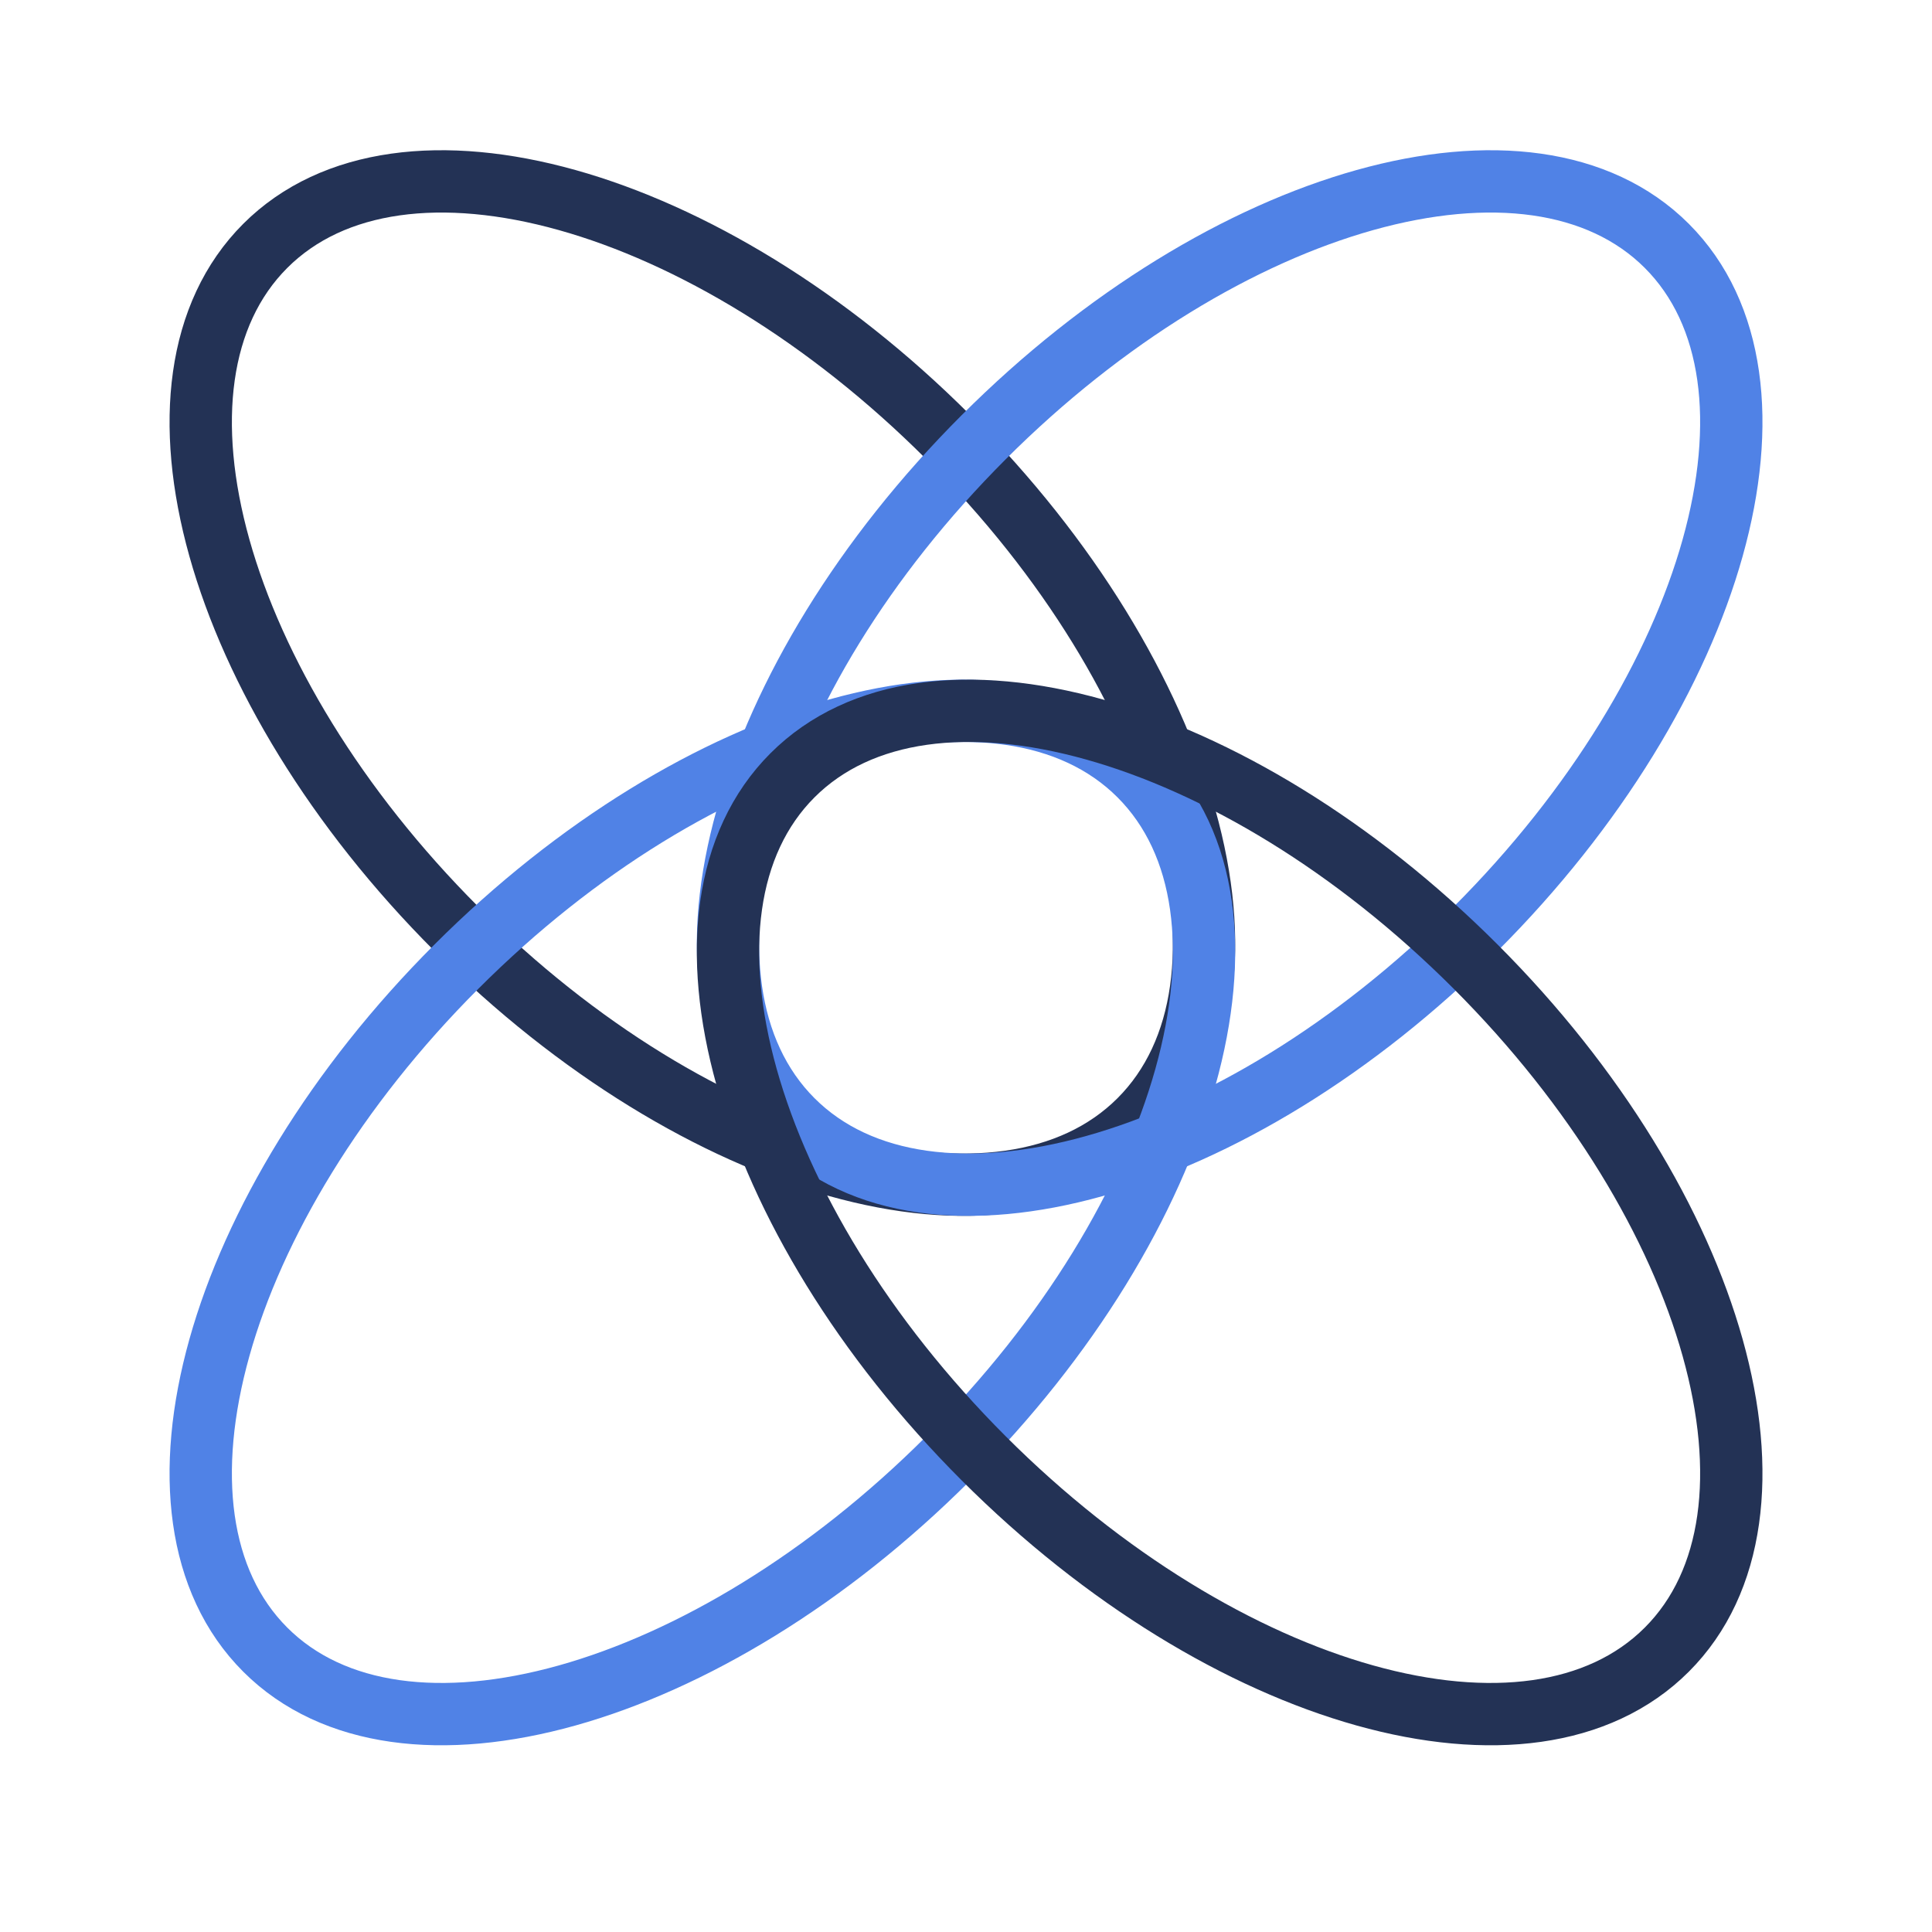
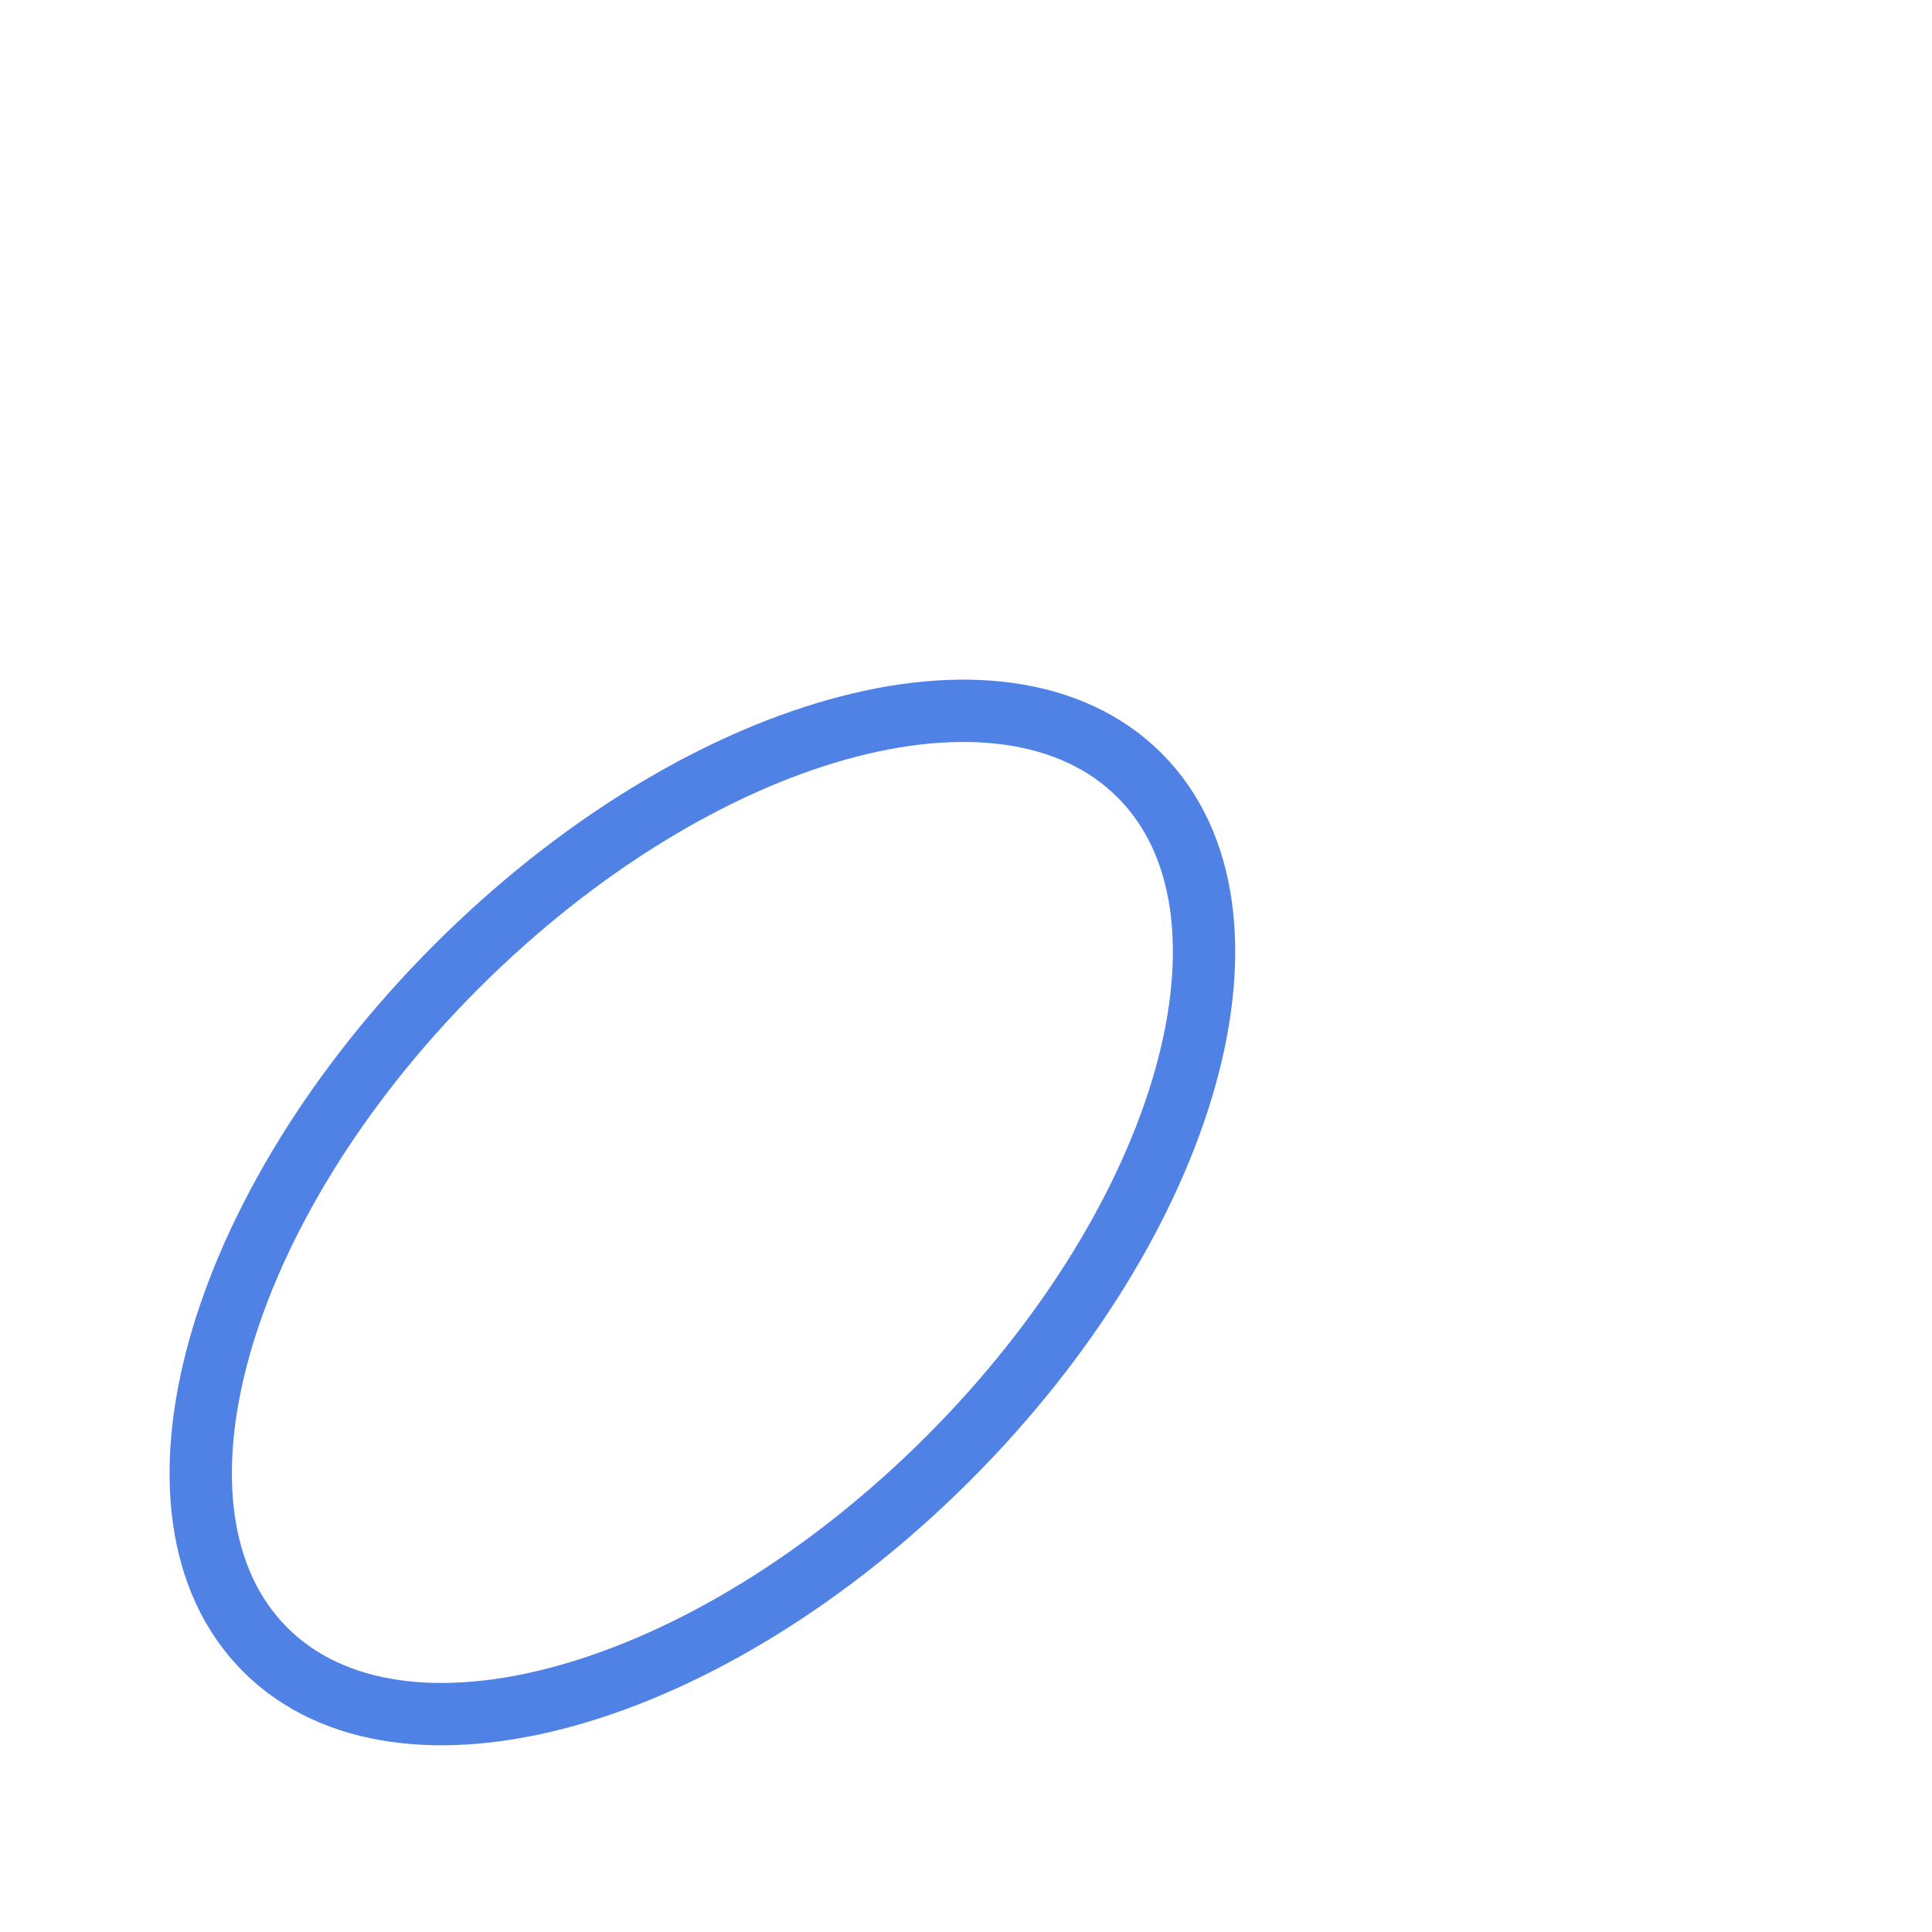
<svg xmlns="http://www.w3.org/2000/svg" width="70" height="70" viewBox="0 0 70 70" fill="none">
-   <path d="M41.288 40.588C46.209 35.667 43.106 24.587 34.358 15.839C25.611 7.091 14.53 3.989 9.61 8.909C4.689 13.83 7.791 24.91 16.539 33.658C25.287 42.406 36.367 45.508 41.288 40.588Z" stroke="#233255" stroke-width="2.258" stroke-linecap="round" stroke-linejoin="round" />
  <path d="M41.288 28.091C46.209 33.012 43.106 44.092 34.358 52.84C25.611 61.587 14.53 64.69 9.61 59.769C4.689 54.849 7.791 43.768 16.539 35.021C25.287 26.273 36.367 23.17 41.288 28.091Z" stroke="#5082E6" stroke-width="2.258" stroke-linecap="round" stroke-linejoin="round" />
-   <path d="M28.713 40.588C23.793 35.667 26.895 24.587 35.643 15.839C44.391 7.091 55.471 3.989 60.392 8.909C65.312 13.83 62.21 24.91 53.462 33.658C44.714 42.406 33.634 45.508 28.713 40.588Z" stroke="#5082E6" stroke-width="2.258" stroke-linecap="round" stroke-linejoin="round" />
-   <path d="M28.713 28.091C23.793 33.011 26.895 44.092 35.643 52.84C44.391 61.587 55.471 64.69 60.392 59.769C65.312 54.849 62.21 43.768 53.462 35.02C44.714 26.273 33.634 23.17 28.713 28.091Z" stroke="#233255" stroke-width="2.258" stroke-linecap="round" stroke-linejoin="round" />
</svg>